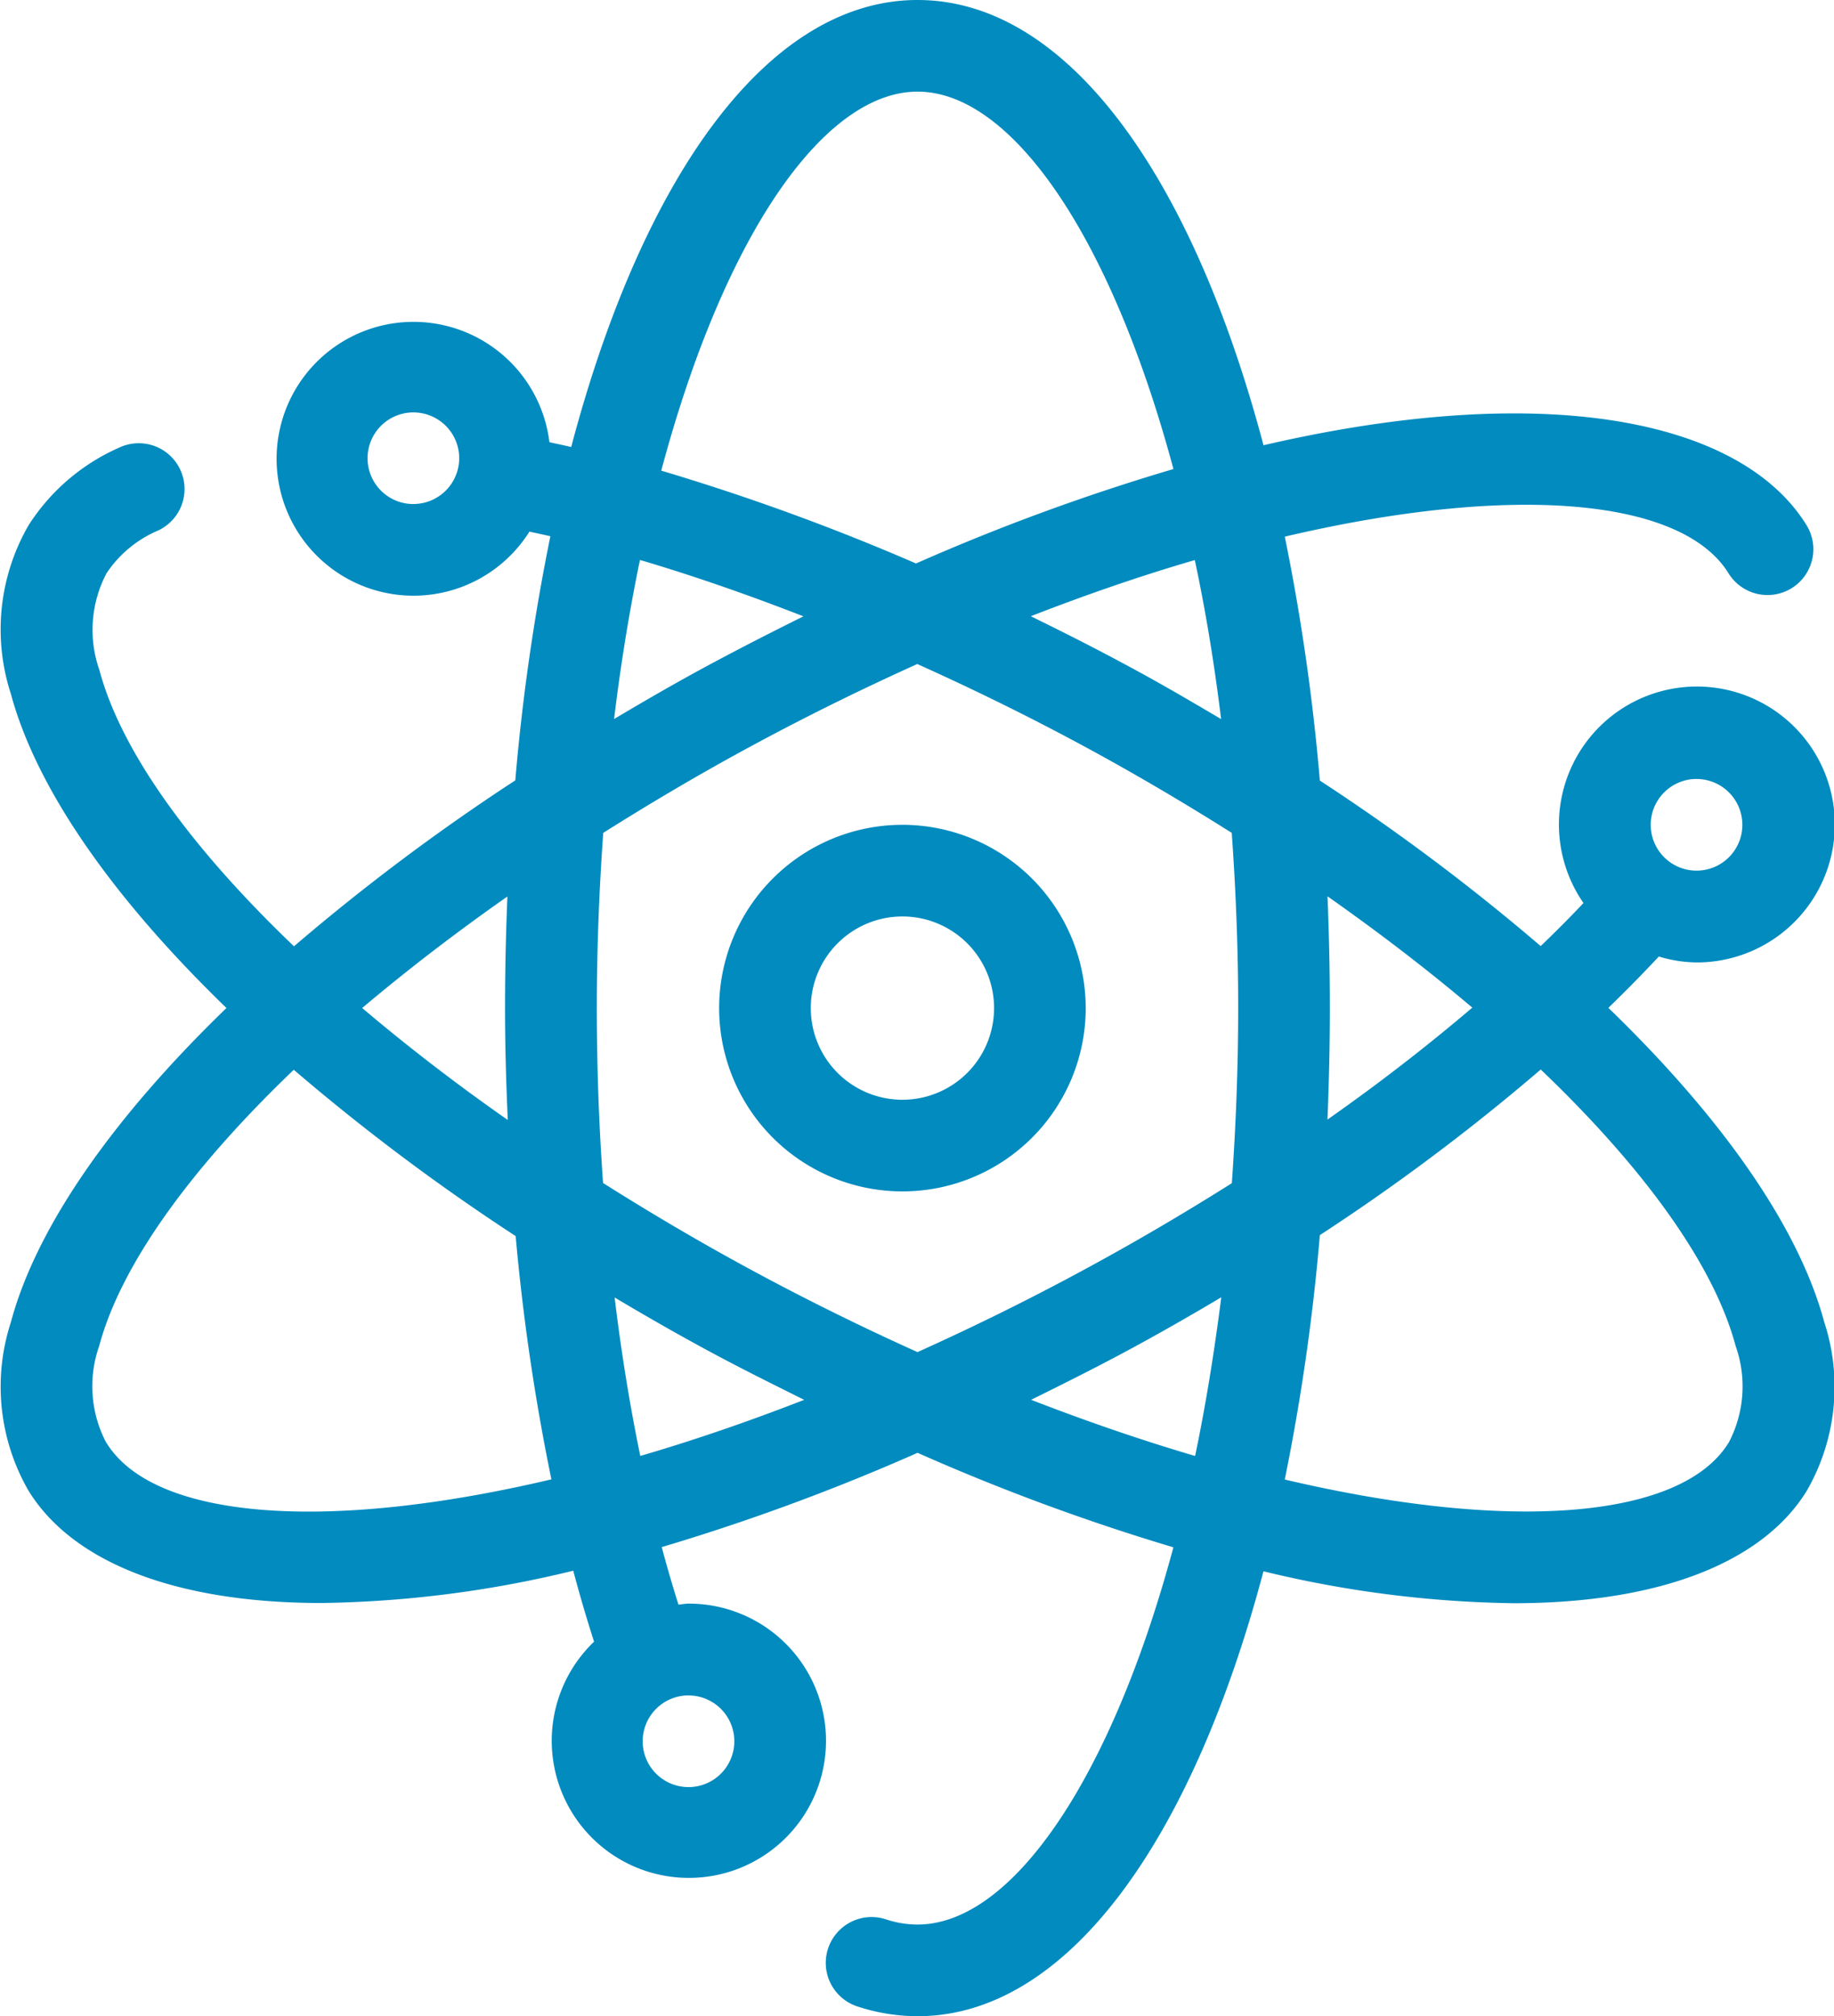
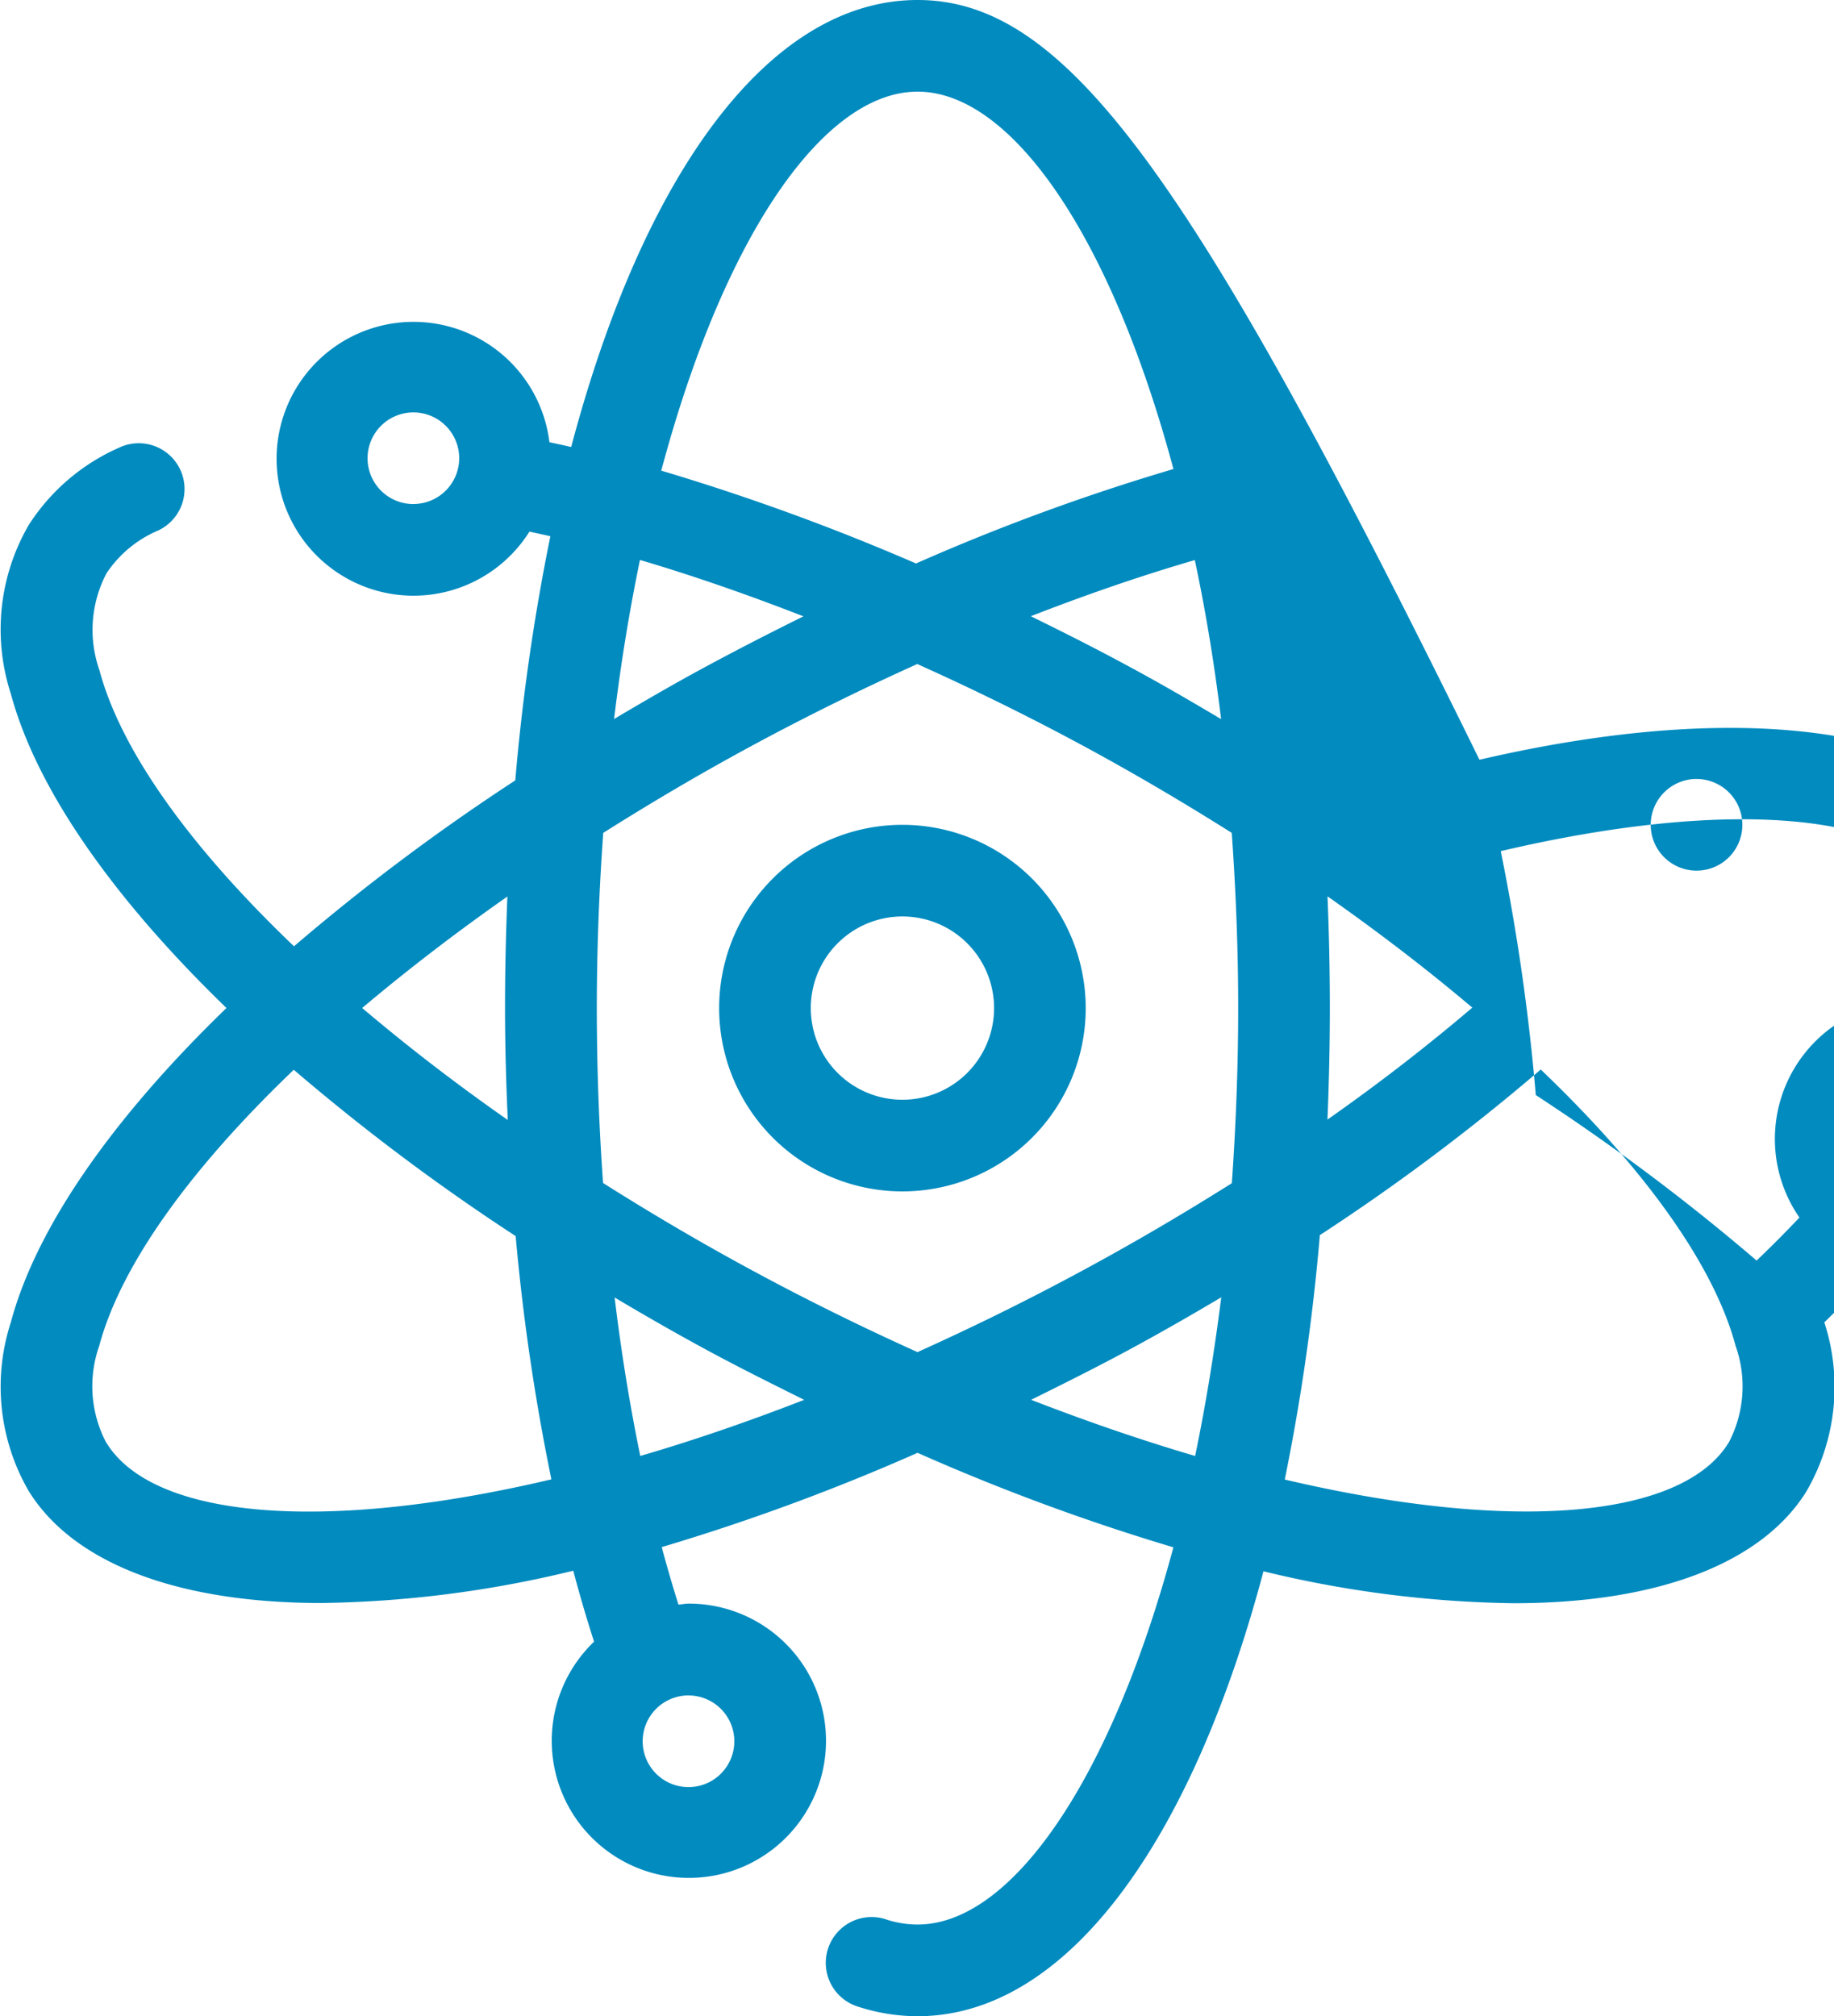
<svg xmlns="http://www.w3.org/2000/svg" width="50.031" height="55" viewBox="0 0 50.031 55">
  <defs>
    <style>
      .cls-1 {
        fill: #018bbf;
        fill-rule: evenodd;
      }
    </style>
  </defs>
-   <path class="cls-1" d="M415.587,929.5a5,5,0,1,0,5,5A5.005,5.005,0,0,0,415.587,929.5Zm0,7.5a2.5,2.5,0,1,1,2.5-2.5A2.5,2.5,0,0,1,415.587,937Zm25.149,6.072c-0.7-2.607-2.794-5.584-5.891-8.579q0.723-.7,1.376-1.4a3.667,3.667,0,0,0,1.025.161,3.763,3.763,0,1,0-3.08-1.62q-0.556.588-1.168,1.174a57.971,57.971,0,0,0-6.024-4.515,57.87,57.87,0,0,0-.956-6.654c6.252-1.466,10.842-1.041,12.105,1a1.25,1.25,0,0,0,2.127-1.314c-1.773-2.871-7.1-3.969-14.813-2.179C423.467,911.722,420.049,907,416,907s-7.479,4.744-9.449,12.194c-0.2-.047-0.4-0.088-0.594-0.131a3.735,3.735,0,1,0-.545,2.439c0.19,0.042.379,0.081,0.571,0.126a57.974,57.974,0,0,0-.957,6.66,58.012,58.012,0,0,0-6.037,4.526c-2.812-2.688-4.715-5.315-5.308-7.534a3.31,3.31,0,0,1,.195-2.643,3.181,3.181,0,0,1,1.408-1.166,1.249,1.249,0,1,0-1.06-2.262,5.618,5.618,0,0,0-2.474,2.117,5.678,5.678,0,0,0-.485,4.6c0.7,2.6,2.79,5.579,5.882,8.571-3.092,2.993-5.184,5.968-5.882,8.573a5.681,5.681,0,0,0,.485,4.6c1.188,1.925,3.967,3.058,7.992,3.058a30.515,30.515,0,0,0,6.865-.881q0.266,1,.568,1.936a3.741,3.741,0,1,0,2.577-1.038c-0.094,0-.183.021-0.275,0.027-0.16-.51-0.313-1.031-0.456-1.569A58.565,58.565,0,0,0,416,946.631a58.454,58.454,0,0,0,6.979,2.578c-1.72,6.4-4.436,10.29-6.979,10.29a2.759,2.759,0,0,1-.865-0.142,1.25,1.25,0,1,0-.778,2.376A5.285,5.285,0,0,0,416,962c4.049,0,7.465-4.718,9.436-12.137a30.475,30.475,0,0,0,6.824.871c4.023,0,6.805-1.135,7.992-3.058A5.682,5.682,0,0,0,440.736,943.071Zm-3.49-14.822A1.25,1.25,0,1,1,436,929.5,1.252,1.252,0,0,1,437.246,928.249Zm-35-7.5a1.25,1.25,0,1,1,1.25-1.25A1.251,1.251,0,0,1,402.251,920.749Zm2.565,10.7c-0.041,1-.065,2.013-0.065,3.047s0.03,2.044.075,3.055c-1.432-1-2.762-2.029-3.972-3.055C402.06,933.476,403.387,932.453,404.816,931.452Zm-10.941,14.91a3.308,3.308,0,0,1-.195-2.644c0.594-2.219,2.5-4.846,5.308-7.534a58.1,58.1,0,0,0,6.053,4.537,58.822,58.822,0,0,0,.975,6.636C399.745,948.834,395.14,948.411,393.875,946.362Zm30.4-19.75c-0.844-.5-1.7-1-2.587-1.474-0.859-.464-1.725-0.9-2.594-1.326q2.325-.906,4.474-1.532C423.854,923.639,424.093,925.085,424.28,926.612ZM416,909.5c2.543,0,5.26,3.888,6.98,10.295a58.161,58.161,0,0,0-7.022,2.576,61.909,61.909,0,0,0-6.95-2.532C410.727,913.4,413.451,909.5,416,909.5Zm-7.572,12.775c1.453,0.429,2.946.949,4.459,1.538-0.848.42-1.7,0.855-2.579,1.327s-1.744.973-2.587,1.474C407.906,925.084,408.145,923.634,408.427,922.274Zm1.323,30.975a1.25,1.25,0,1,1-1.25,1.25A1.251,1.251,0,0,1,409.75,953.249Zm-1.315-6.532c-0.285-1.383-.52-2.828-0.7-4.324,0.84,0.5,1.694.99,2.576,1.466s1.74,0.9,2.595,1.326Q410.58,946.091,408.435,946.717Zm15.136,0c-1.429-.421-2.924-0.931-4.474-1.533,0.855-.423,1.712-0.85,2.6-1.327s1.742-.968,2.587-1.469C424.091,943.917,423.854,945.363,423.571,946.72Zm1-7.441c-1.3.82-2.658,1.619-4.068,2.38-1.528.827-3.033,1.563-4.506,2.227-1.472-.664-2.977-1.4-4.506-2.227-1.415-.763-2.771-1.565-4.072-2.386-0.111-1.562-.17-3.159-0.17-4.774,0-1.655.066-3.244,0.175-4.777,1.3-.82,2.653-1.62,4.067-2.383,1.528-.825,3.03-1.56,4.5-2.223,1.508,0.678,3.018,1.417,4.511,2.223,1.414,0.763,2.768,1.563,4.068,2.383,0.109,1.533.175,3.122,0.175,4.777S424.681,937.746,424.573,939.279Zm2.61-7.827c1.423,1,2.747,2.017,3.951,3.037-1.213,1.034-2.53,2.057-3.951,3.054,0.041-1,.065-2.011.065-3.044S427.224,932.451,427.183,931.452Zm10.94,14.91c-1.262,2.044-5.852,2.471-12.105,1a57.851,57.851,0,0,0,.957-6.667A57.623,57.623,0,0,0,433,936.175c2.816,2.69,4.724,5.322,5.317,7.543A3.3,3.3,0,0,1,438.123,946.362Z" transform="translate(-390.969 -907)" />
+   <path class="cls-1" d="M415.587,929.5a5,5,0,1,0,5,5A5.005,5.005,0,0,0,415.587,929.5Zm0,7.5a2.5,2.5,0,1,1,2.5-2.5A2.5,2.5,0,0,1,415.587,937Zm25.149,6.072q0.723-.7,1.376-1.4a3.667,3.667,0,0,0,1.025.161,3.763,3.763,0,1,0-3.08-1.62q-0.556.588-1.168,1.174a57.971,57.971,0,0,0-6.024-4.515,57.87,57.87,0,0,0-.956-6.654c6.252-1.466,10.842-1.041,12.105,1a1.25,1.25,0,0,0,2.127-1.314c-1.773-2.871-7.1-3.969-14.813-2.179C423.467,911.722,420.049,907,416,907s-7.479,4.744-9.449,12.194c-0.2-.047-0.4-0.088-0.594-0.131a3.735,3.735,0,1,0-.545,2.439c0.19,0.042.379,0.081,0.571,0.126a57.974,57.974,0,0,0-.957,6.66,58.012,58.012,0,0,0-6.037,4.526c-2.812-2.688-4.715-5.315-5.308-7.534a3.31,3.31,0,0,1,.195-2.643,3.181,3.181,0,0,1,1.408-1.166,1.249,1.249,0,1,0-1.06-2.262,5.618,5.618,0,0,0-2.474,2.117,5.678,5.678,0,0,0-.485,4.6c0.7,2.6,2.79,5.579,5.882,8.571-3.092,2.993-5.184,5.968-5.882,8.573a5.681,5.681,0,0,0,.485,4.6c1.188,1.925,3.967,3.058,7.992,3.058a30.515,30.515,0,0,0,6.865-.881q0.266,1,.568,1.936a3.741,3.741,0,1,0,2.577-1.038c-0.094,0-.183.021-0.275,0.027-0.16-.51-0.313-1.031-0.456-1.569A58.565,58.565,0,0,0,416,946.631a58.454,58.454,0,0,0,6.979,2.578c-1.72,6.4-4.436,10.29-6.979,10.29a2.759,2.759,0,0,1-.865-0.142,1.25,1.25,0,1,0-.778,2.376A5.285,5.285,0,0,0,416,962c4.049,0,7.465-4.718,9.436-12.137a30.475,30.475,0,0,0,6.824.871c4.023,0,6.805-1.135,7.992-3.058A5.682,5.682,0,0,0,440.736,943.071Zm-3.49-14.822A1.25,1.25,0,1,1,436,929.5,1.252,1.252,0,0,1,437.246,928.249Zm-35-7.5a1.25,1.25,0,1,1,1.25-1.25A1.251,1.251,0,0,1,402.251,920.749Zm2.565,10.7c-0.041,1-.065,2.013-0.065,3.047s0.03,2.044.075,3.055c-1.432-1-2.762-2.029-3.972-3.055C402.06,933.476,403.387,932.453,404.816,931.452Zm-10.941,14.91a3.308,3.308,0,0,1-.195-2.644c0.594-2.219,2.5-4.846,5.308-7.534a58.1,58.1,0,0,0,6.053,4.537,58.822,58.822,0,0,0,.975,6.636C399.745,948.834,395.14,948.411,393.875,946.362Zm30.4-19.75c-0.844-.5-1.7-1-2.587-1.474-0.859-.464-1.725-0.9-2.594-1.326q2.325-.906,4.474-1.532C423.854,923.639,424.093,925.085,424.28,926.612ZM416,909.5c2.543,0,5.26,3.888,6.98,10.295a58.161,58.161,0,0,0-7.022,2.576,61.909,61.909,0,0,0-6.95-2.532C410.727,913.4,413.451,909.5,416,909.5Zm-7.572,12.775c1.453,0.429,2.946.949,4.459,1.538-0.848.42-1.7,0.855-2.579,1.327s-1.744.973-2.587,1.474C407.906,925.084,408.145,923.634,408.427,922.274Zm1.323,30.975a1.25,1.25,0,1,1-1.25,1.25A1.251,1.251,0,0,1,409.75,953.249Zm-1.315-6.532c-0.285-1.383-.52-2.828-0.7-4.324,0.84,0.5,1.694.99,2.576,1.466s1.74,0.9,2.595,1.326Q410.58,946.091,408.435,946.717Zm15.136,0c-1.429-.421-2.924-0.931-4.474-1.533,0.855-.423,1.712-0.85,2.6-1.327s1.742-.968,2.587-1.469C424.091,943.917,423.854,945.363,423.571,946.72Zm1-7.441c-1.3.82-2.658,1.619-4.068,2.38-1.528.827-3.033,1.563-4.506,2.227-1.472-.664-2.977-1.4-4.506-2.227-1.415-.763-2.771-1.565-4.072-2.386-0.111-1.562-.17-3.159-0.17-4.774,0-1.655.066-3.244,0.175-4.777,1.3-.82,2.653-1.62,4.067-2.383,1.528-.825,3.03-1.56,4.5-2.223,1.508,0.678,3.018,1.417,4.511,2.223,1.414,0.763,2.768,1.563,4.068,2.383,0.109,1.533.175,3.122,0.175,4.777S424.681,937.746,424.573,939.279Zm2.61-7.827c1.423,1,2.747,2.017,3.951,3.037-1.213,1.034-2.53,2.057-3.951,3.054,0.041-1,.065-2.011.065-3.044S427.224,932.451,427.183,931.452Zm10.94,14.91c-1.262,2.044-5.852,2.471-12.105,1a57.851,57.851,0,0,0,.957-6.667A57.623,57.623,0,0,0,433,936.175c2.816,2.69,4.724,5.322,5.317,7.543A3.3,3.3,0,0,1,438.123,946.362Z" transform="translate(-390.969 -907)" />
</svg>